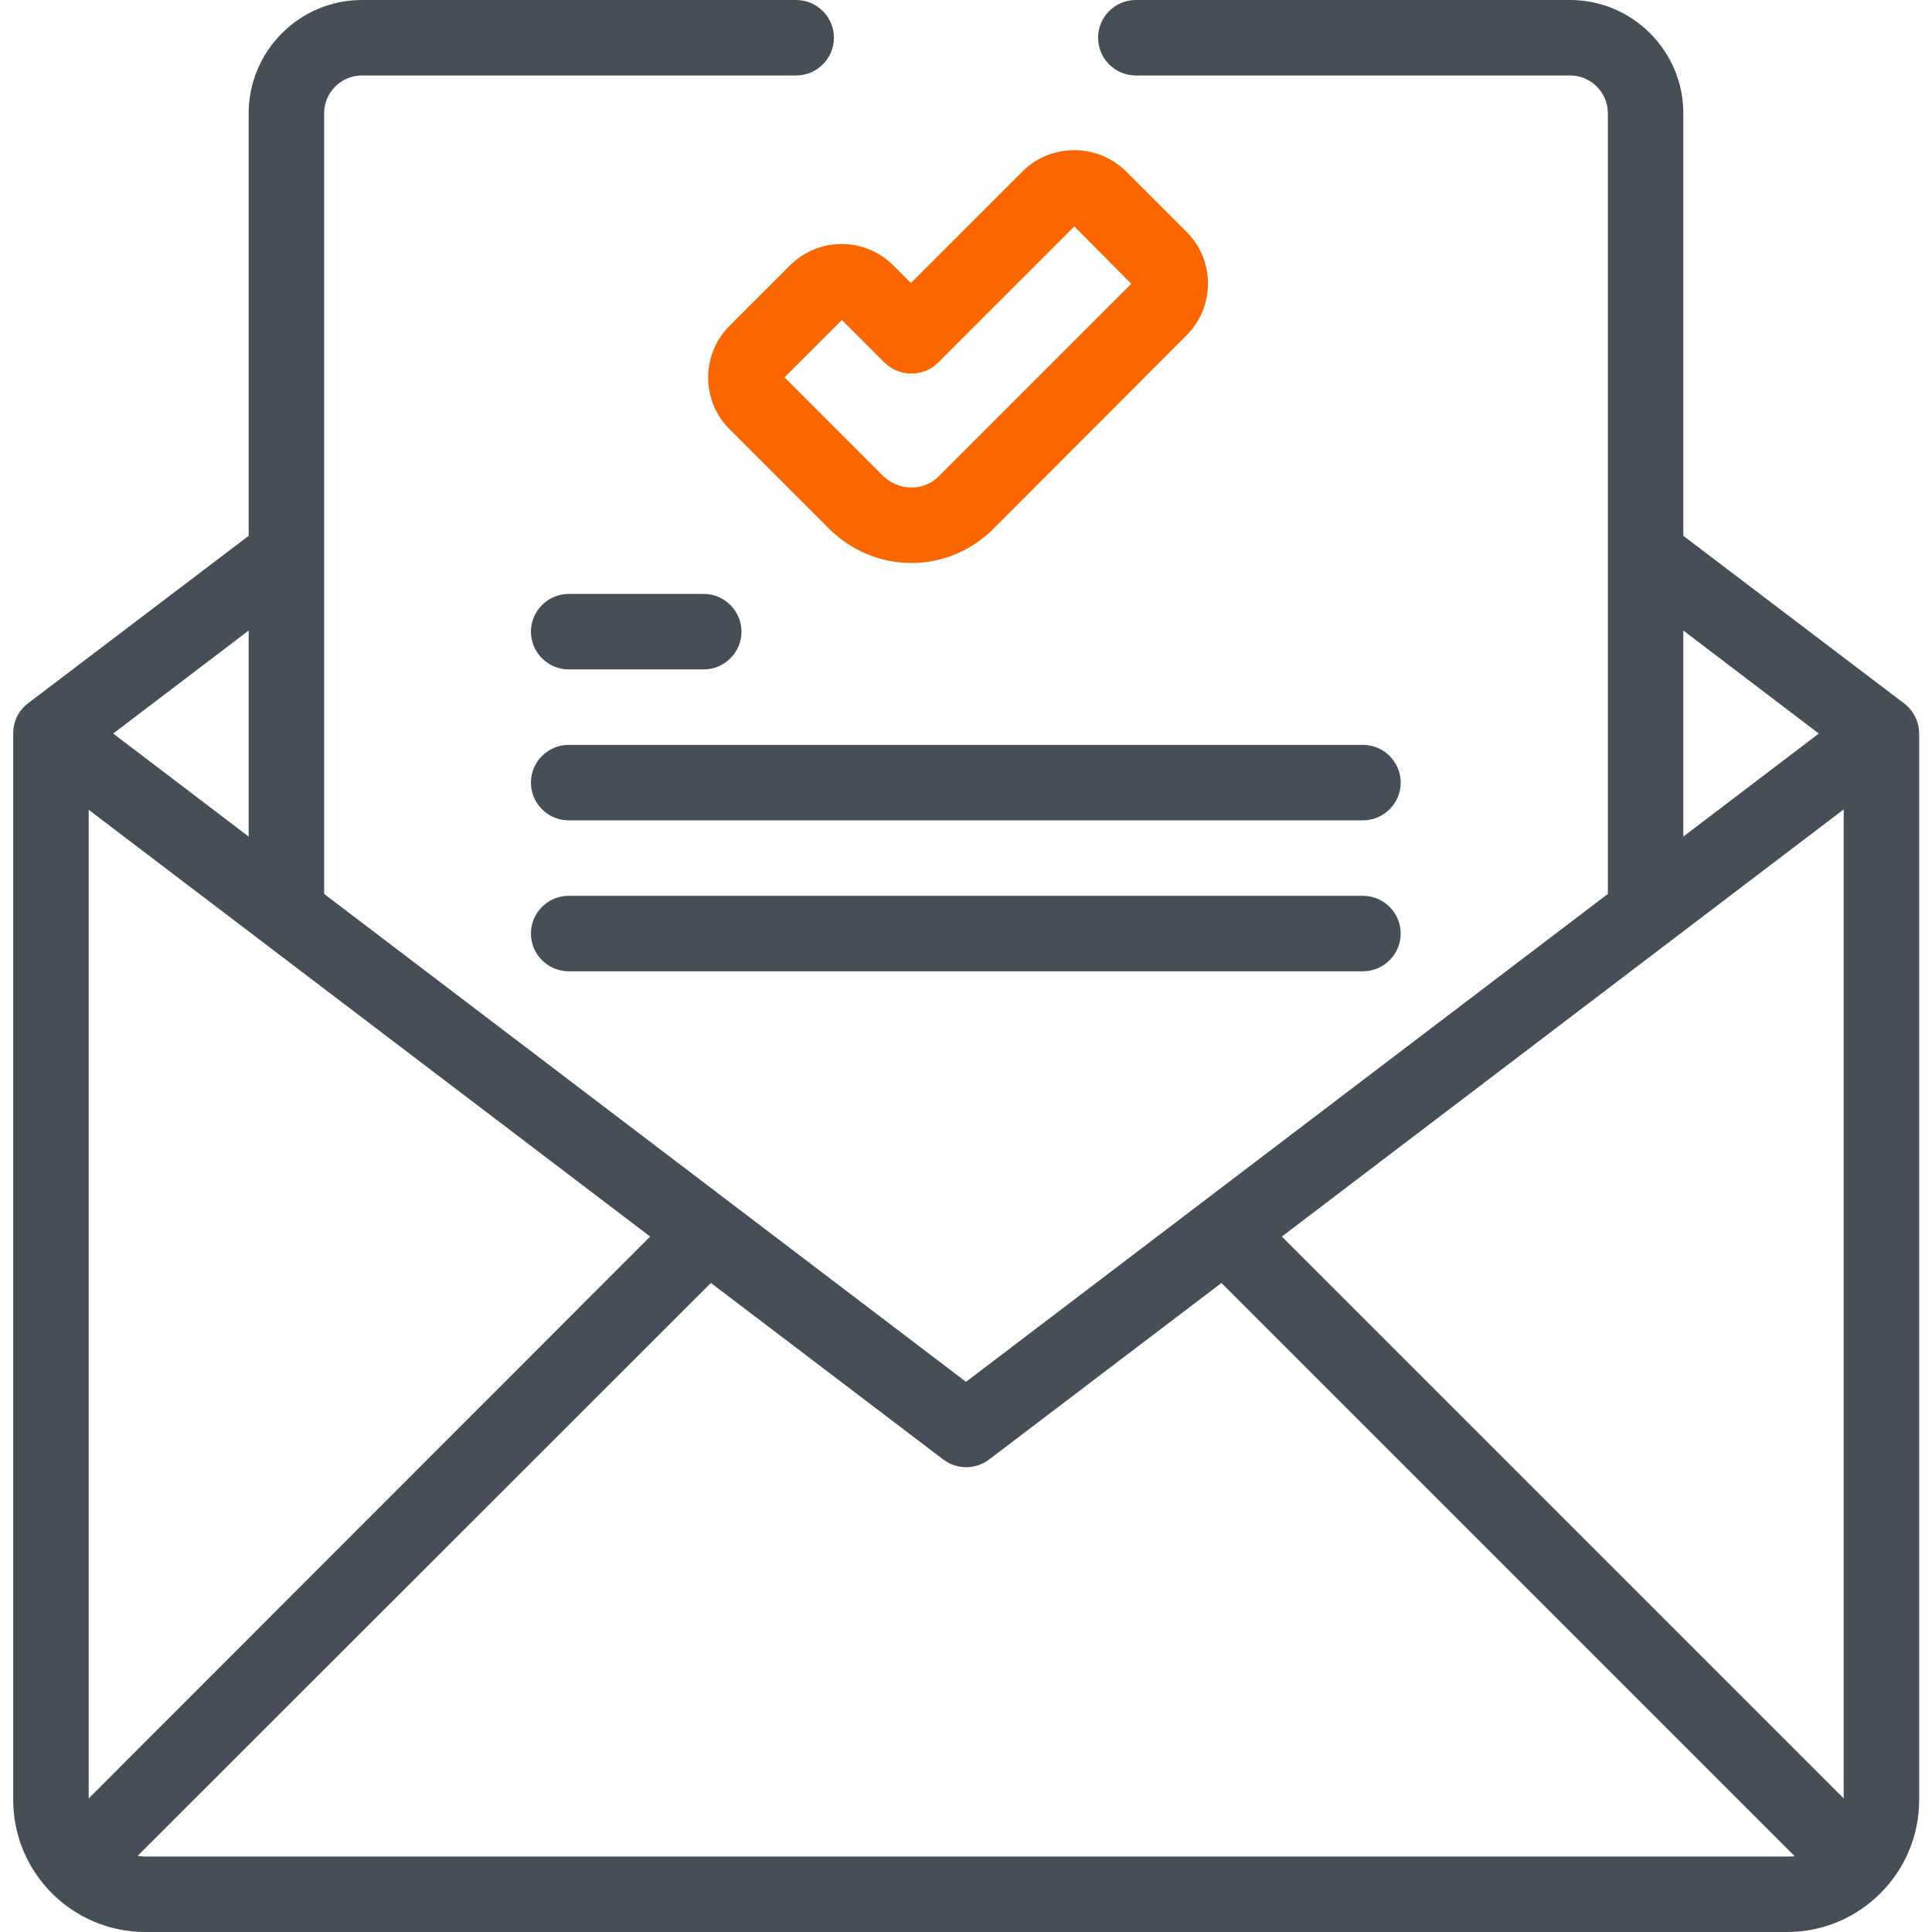
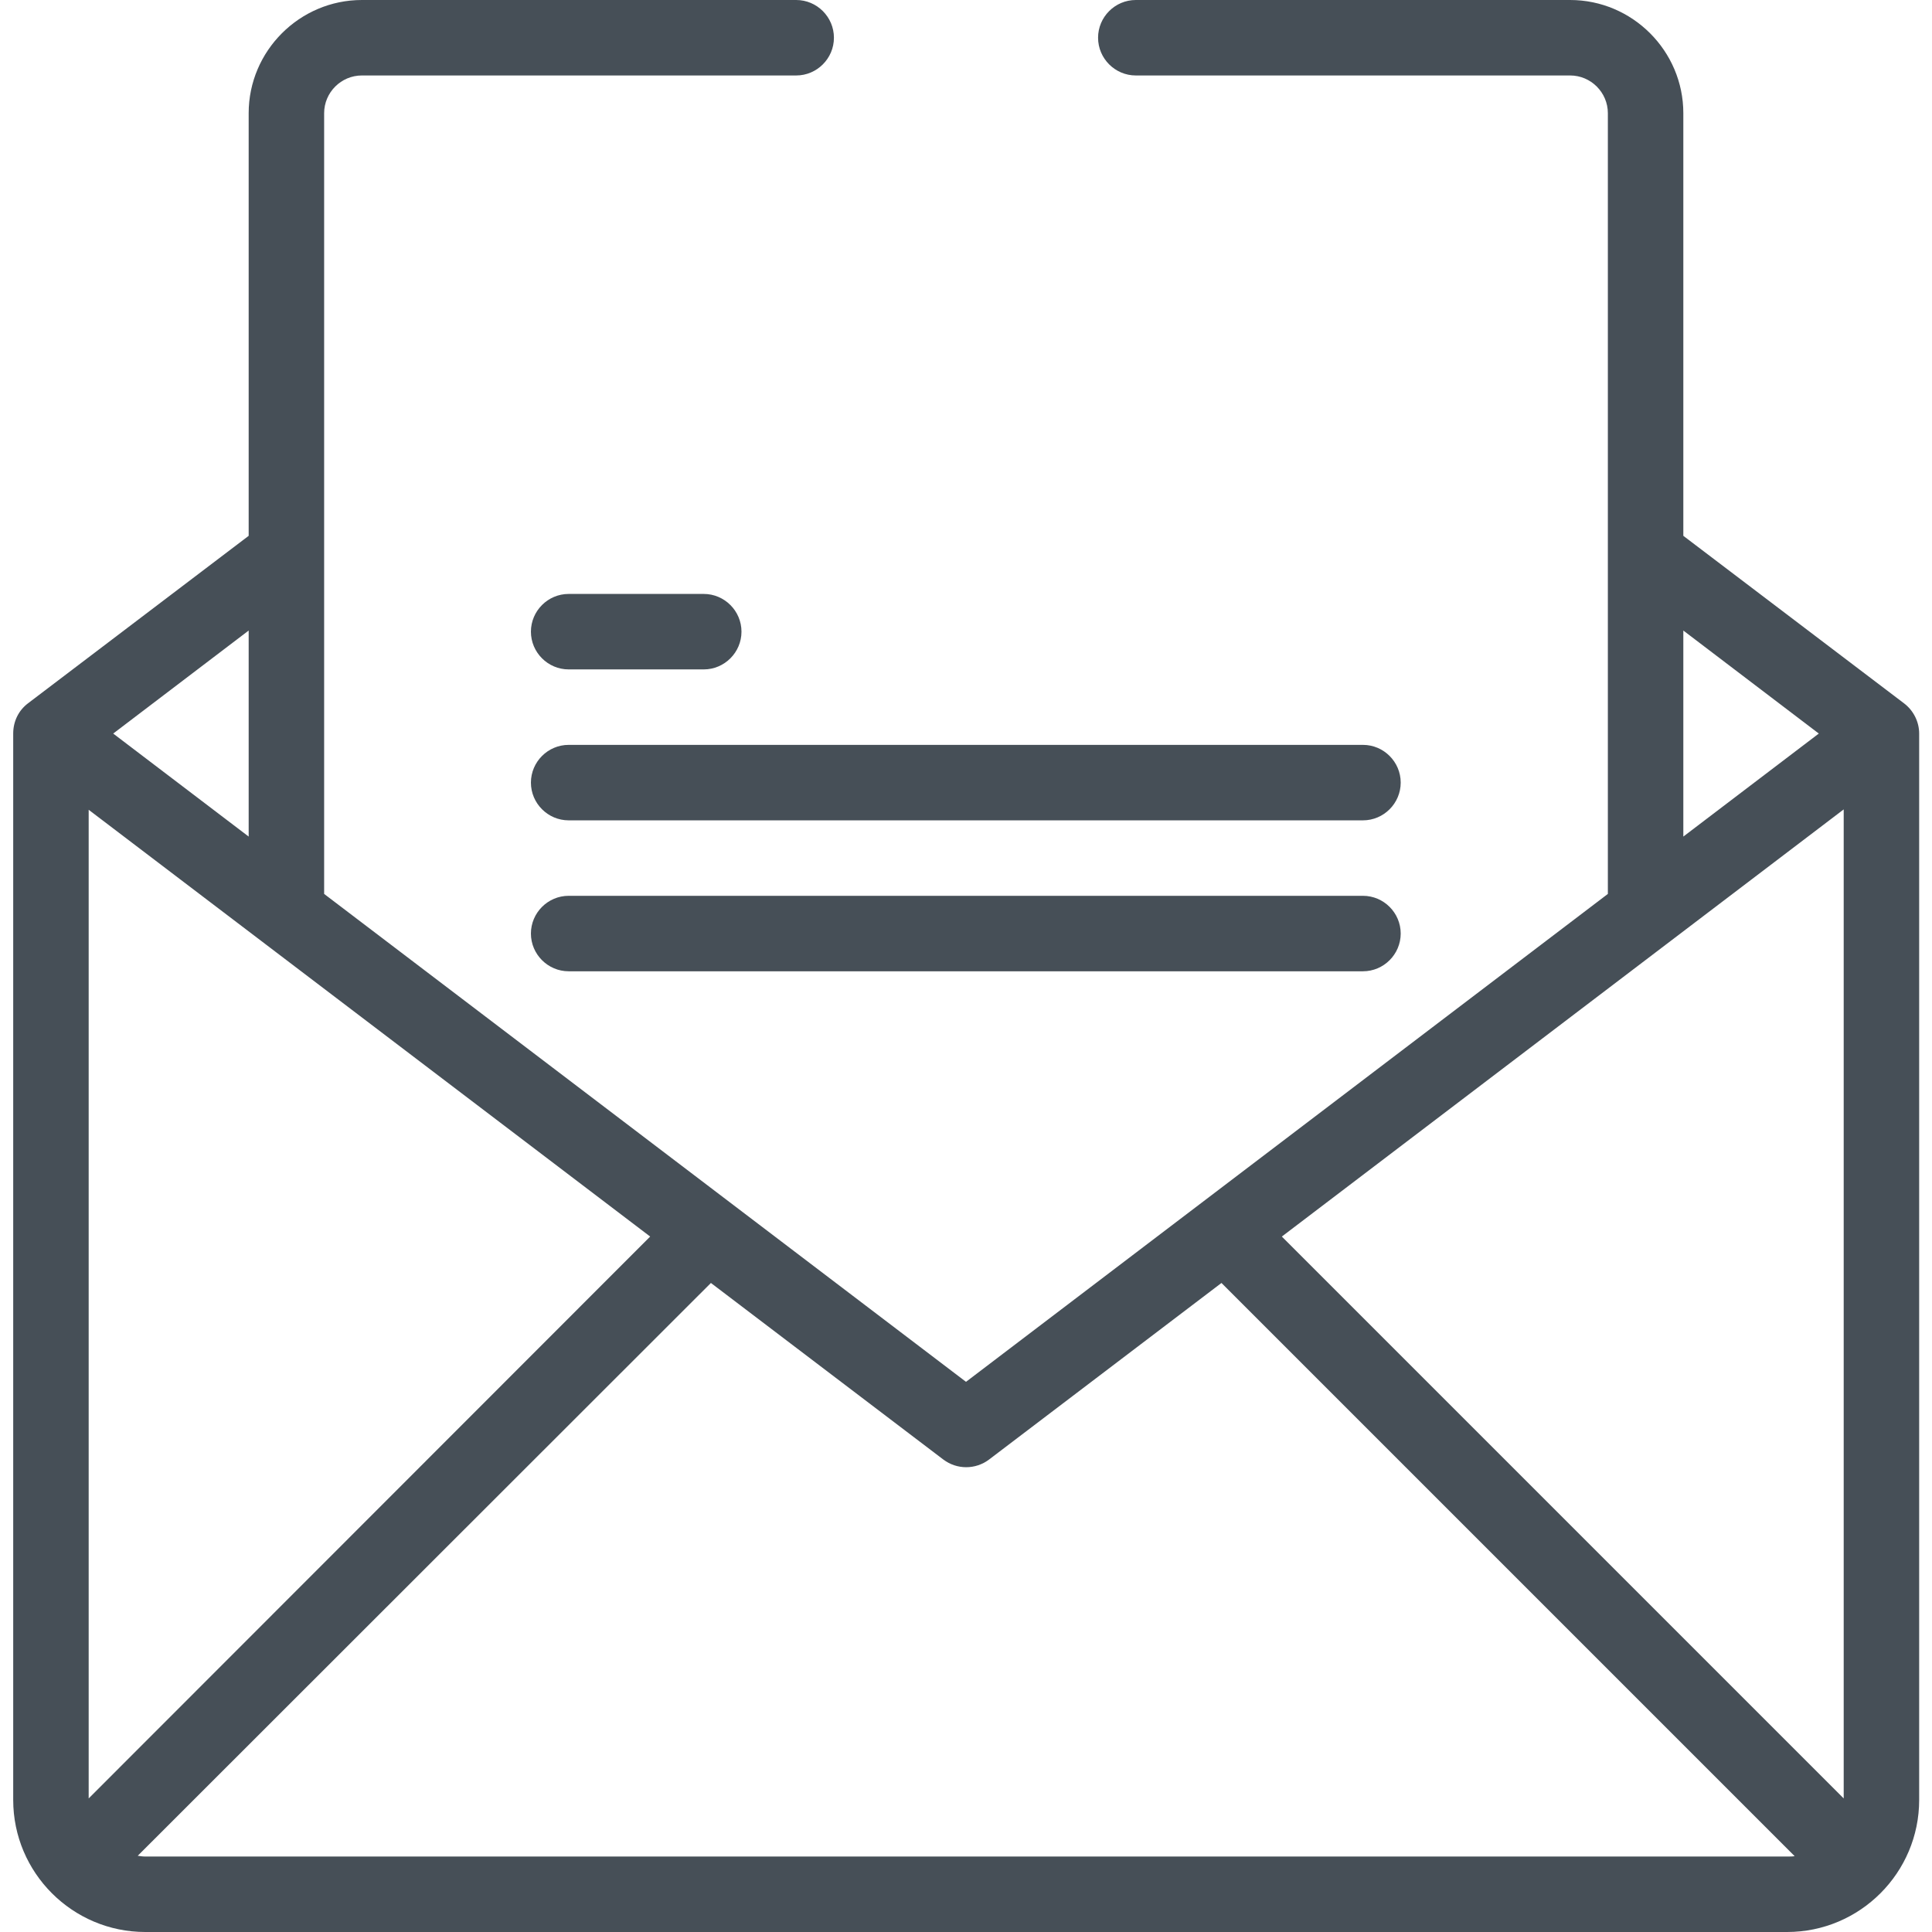
<svg xmlns="http://www.w3.org/2000/svg" version="1.1" id="Layer_1" x="0px" y="0px" viewBox="0 0 512 512" style="enable-background:new 0 0 512 512;" xml:space="preserve">
  <style type="text/css">
	.st0{fill:#464F57;}
	.st1{fill:#FA6600;}
</style>
-   <path class="st0" d="M504.6,186.4L446.1,142V30c0-16.5-13.5-30-30-30H301c-5.5,0-10,4.5-10,10s4.5,10,10,10h115.1  c5.5,0,10,4.5,10,10v206.9L256,366.2L85.9,236.9V30c0-5.5,4.5-10,10-10H211c5.5,0,10-4.5,10-10s-4.5-10-10-10H95.9  c-16.5,0-30,13.5-30,30v112L7.4,186.4c-2.5,1.9-3.9,4.8-3.9,8V477c0,19.3,15.7,35,35,35h435.1c19.3,0,35-15.7,35-35V194.4  C508.6,191.3,507.1,188.3,504.6,186.4z M446.1,167.1l35.9,27.3l-35.9,27.3V167.1z M488.6,214.5v262.1L339.7,327.7L488.6,214.5z   M23.5,476.6V214.6l148.8,113.1L23.5,476.6z M65.9,221.7L30,194.4l35.9-27.3V221.7z M38.5,492c-0.7,0-1.3-0.1-2-0.2L188.4,340  l61.6,46.8c3.6,2.7,8.5,2.7,12.1,0l61.6-46.8l151.9,151.9c-0.6,0.1-1.3,0.1-1.9,0.1H38.5z M371.2,207.4c0,5.5-4.5,10-10,10H150.7  c-5.5,0-10-4.5-10-10s4.5-10,10-10h210.5C366.7,197.4,371.2,201.9,371.2,207.4z M140.7,167.4c0-5.5,4.5-10,10-10h35.8  c5.5,0,10,4.5,10,10s-4.5,10-10,10h-35.8C145.2,177.4,140.7,172.9,140.7,167.4z M371.2,247.4c0,5.5-4.5,10-10,10H150.7  c-5.5,0-10-4.5-10-10s4.5-10,10-10h210.5C366.7,237.4,371.2,241.9,371.2,247.4z" />
-   <path class="st1" d="M241.6,149.2c-8.2,0-15.9-3.2-21.8-9l-26.5-26.5c-7.5-7.5-7.5-19.8,0-27.3l16.1-16.1c7.5-7.5,19.8-7.5,27.3,0  l4.7,4.7L271,45.4c3.6-3.6,8.5-5.6,13.7-5.6c5.2,0,10,2,13.7,5.6l16.1,16.1c7.5,7.5,7.5,19.8,0,27.3L263.4,140  C257.7,145.8,249.8,149.2,241.6,149.2z M207.9,100l26,26c2,2,4.8,3.2,7.6,3.2c2.8,0,5.5-1.1,7.4-3.1c0.1-0.1,0.1-0.1,0.2-0.2  l50.7-50.7L284.7,60l-36.1,36.1c-1.9,1.9-4.4,2.9-7.1,2.9s-5.2-1.1-7.1-2.9l-11.3-11.3L207.9,100z" />
+   <path class="st0" d="M504.6,186.4L446.1,142V30c0-16.5-13.5-30-30-30H301c-5.5,0-10,4.5-10,10s4.5,10,10,10h115.1  c5.5,0,10,4.5,10,10v206.9L256,366.2L85.9,236.9V30c0-5.5,4.5-10,10-10H211c5.5,0,10-4.5,10-10s-4.5-10-10-10H95.9  c-16.5,0-30,13.5-30,30v112L7.4,186.4c-2.5,1.9-3.9,4.8-3.9,8V477c0,19.3,15.7,35,35,35h435.1c19.3,0,35-15.7,35-35V194.4  C508.6,191.3,507.1,188.3,504.6,186.4z M446.1,167.1l35.9,27.3l-35.9,27.3V167.1z M488.6,214.5v262.1L339.7,327.7L488.6,214.5z   M23.5,476.6V214.6l148.8,113.1L23.5,476.6z M65.9,221.7L30,194.4l35.9-27.3V221.7z M38.5,492c-0.7,0-1.3-0.1-2-0.2L188.4,340  l61.6,46.8c3.6,2.7,8.5,2.7,12.1,0l61.6-46.8l151.9,151.9c-0.6,0.1-1.3,0.1-1.9,0.1z M371.2,207.4c0,5.5-4.5,10-10,10H150.7  c-5.5,0-10-4.5-10-10s4.5-10,10-10h210.5C366.7,197.4,371.2,201.9,371.2,207.4z M140.7,167.4c0-5.5,4.5-10,10-10h35.8  c5.5,0,10,4.5,10,10s-4.5,10-10,10h-35.8C145.2,177.4,140.7,172.9,140.7,167.4z M371.2,247.4c0,5.5-4.5,10-10,10H150.7  c-5.5,0-10-4.5-10-10s4.5-10,10-10h210.5C366.7,237.4,371.2,241.9,371.2,247.4z" />
</svg>